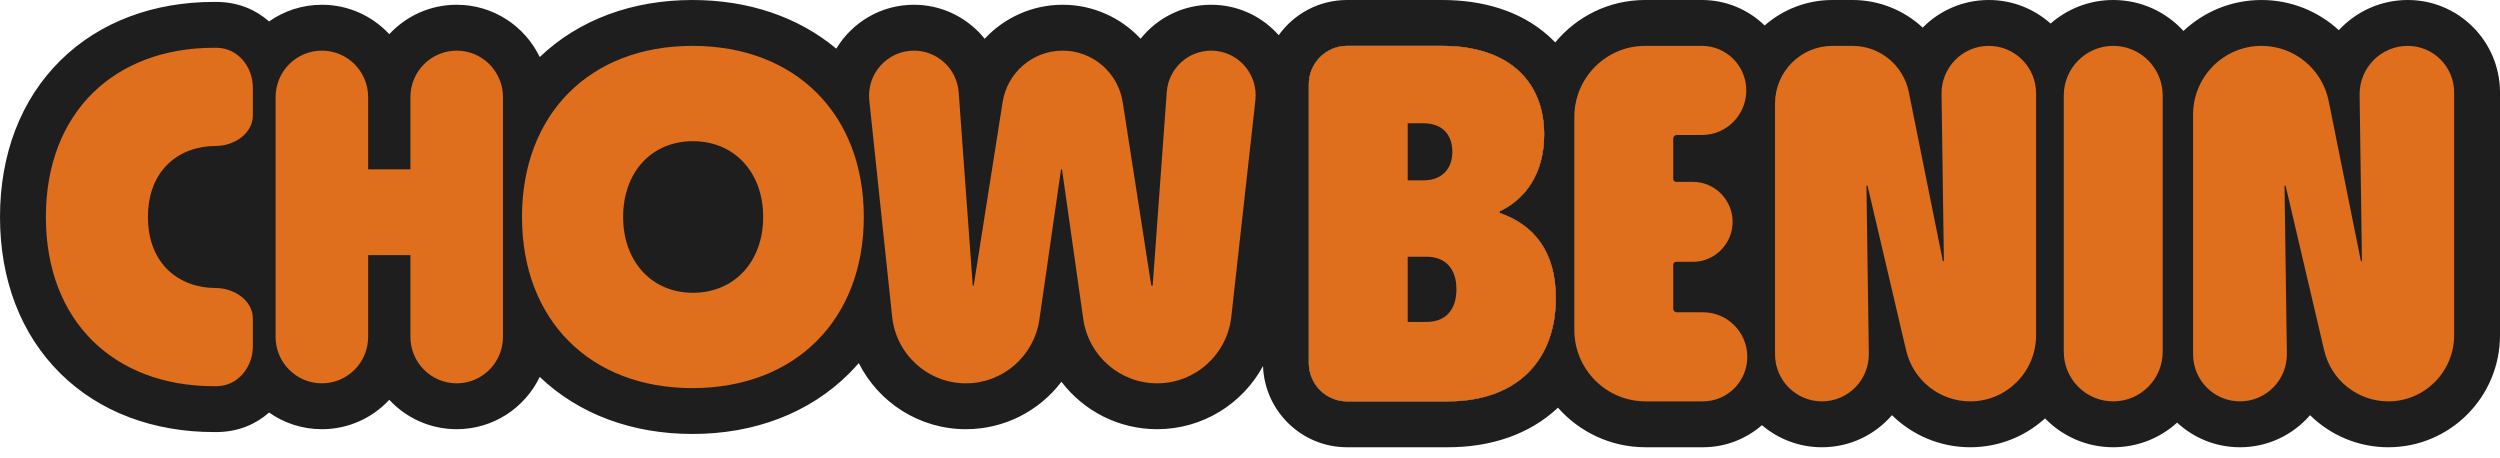
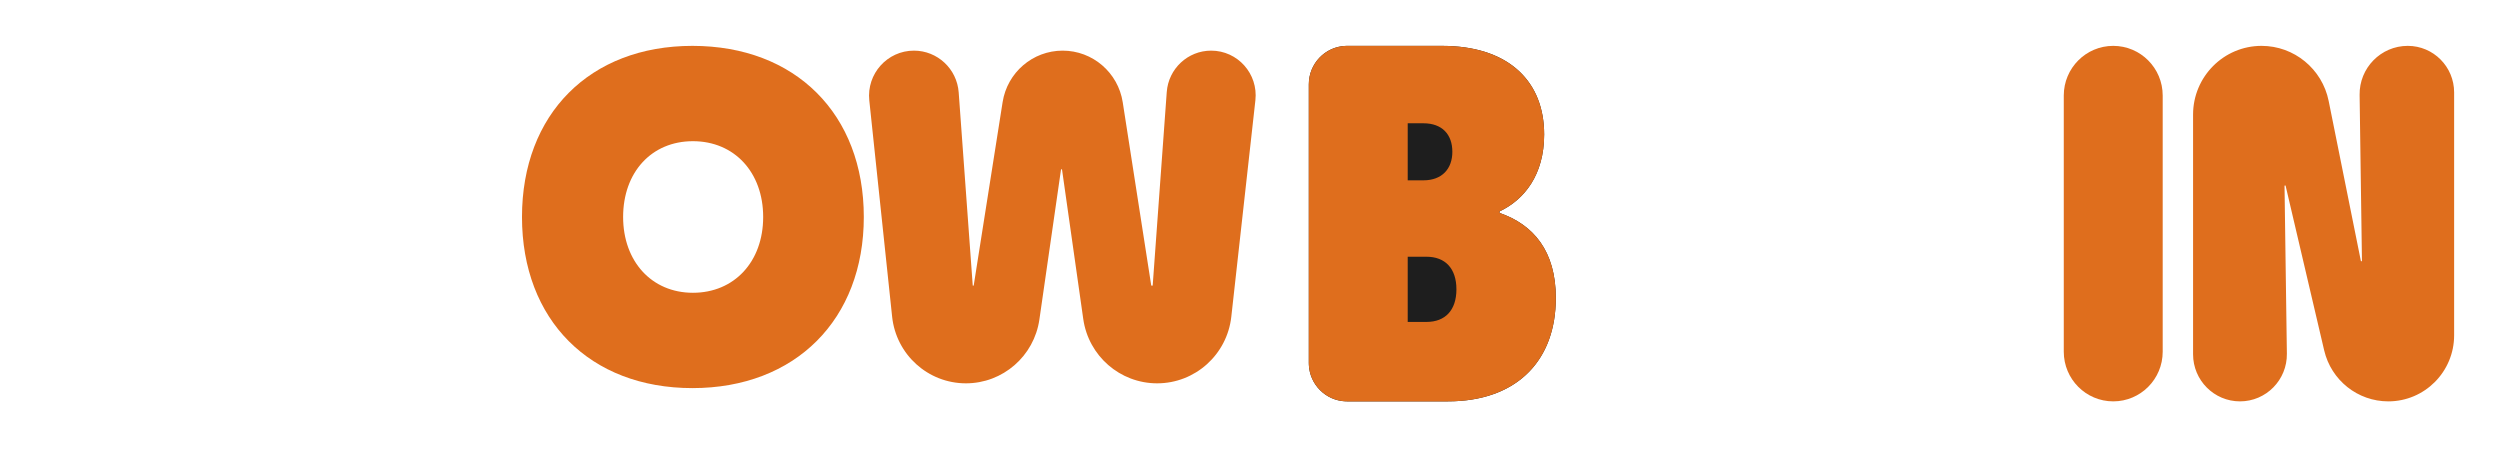
<svg xmlns="http://www.w3.org/2000/svg" width="153" height="28" viewBox="0 0 153 28" fill="none">
  <path fill-rule="evenodd" clip-rule="evenodd" d="M82.442 2.807H88.263L88.634 2.814C92.406 2.941 94.503 5.03 94.503 8.231C94.503 10.693 93.293 12.221 91.771 12.938V13.031C93.851 13.748 95.217 15.369 95.217 18.237C95.217 21.981 92.945 24.409 88.993 24.557L88.605 24.564H82.442L82.322 24.561C81.123 24.501 80.162 23.535 80.101 22.332L80.099 22.211V5.161C80.099 3.902 81.083 2.873 82.322 2.81L82.442 2.807Z" fill="#1E1E1E" />
-   <path fill-rule="evenodd" clip-rule="evenodd" d="M112.147 0H113.373C115.018 0 116.533 0.635 117.669 1.689C118.699 0.648 120.128 0 121.714 0C123.169 9.82593e-06 124.492 0.546 125.496 1.441C126.52 0.545 127.86 0 129.331 0C131.035 8.1366e-05 132.563 0.731 133.627 1.894C134.877 0.721 136.555 0 138.407 0C140.215 1.22769e-05 141.882 0.694 143.136 1.847C144.185 0.714 145.683 0 147.356 0C150.484 0 153 2.543 153 5.657V20.518C153 24.293 149.95 27.372 146.163 27.372C144.318 27.372 142.619 26.632 141.375 25.409C140.336 26.608 138.805 27.372 137.087 27.372C135.599 27.372 134.249 26.799 133.239 25.865C132.206 26.8 130.837 27.372 129.331 27.372C127.69 27.372 126.214 26.694 125.156 25.607C123.945 26.703 122.341 27.372 120.577 27.372C118.733 27.372 117.033 26.632 115.789 25.409C114.751 26.608 113.22 27.372 111.502 27.372C110.099 27.372 108.82 26.862 107.831 26.021C106.864 26.861 105.603 27.372 104.219 27.372H100.708C98.57 27.372 96.657 26.434 95.346 24.951C93.583 26.612 91.202 27.372 88.605 27.372H82.442C79.652 27.372 77.397 25.155 77.296 22.403C76.04 24.718 73.597 26.267 70.816 26.267C68.445 26.267 66.315 25.139 64.96 23.365C63.609 25.139 61.482 26.267 59.115 26.267C56.265 26.267 53.773 24.635 52.556 22.222C52.368 22.438 52.174 22.649 51.97 22.853C49.539 25.284 46.167 26.559 42.377 26.559C38.712 26.559 35.437 25.364 33.032 23.067C32.123 24.957 30.193 26.267 27.949 26.267C26.317 26.267 24.852 25.573 23.824 24.467C22.796 25.573 21.331 26.267 19.699 26.267C18.494 26.267 17.381 25.889 16.467 25.247C15.661 25.957 14.602 26.422 13.323 26.441C13.245 26.442 13.168 26.442 13.092 26.442C9.443 26.442 6.121 25.249 3.702 22.863C1.275 20.47 0 17.12 0 13.279C2.7698e-05 9.439 1.275 6.089 3.702 3.696C6.121 1.311 9.443 0.117 13.092 0.117C13.168 0.117 13.245 0.117 13.323 0.119C14.602 0.138 15.661 0.602 16.467 1.312C17.381 0.67 18.494 0.291 19.699 0.291C21.331 0.291 22.796 0.986 23.824 2.092C24.852 0.986 26.317 0.291 27.949 0.291C30.193 0.291 32.123 1.601 33.032 3.491C35.437 1.194 38.712 0 42.377 0C45.769 1.50905e-05 48.83 1.016 51.181 2.977C52.148 1.379 53.897 0.291 55.932 0.291L56.205 0.298C57.841 0.377 59.295 1.168 60.262 2.373C61.46 1.086 63.164 0.291 65.035 0.291C66.905 0.291 68.607 1.086 69.805 2.371C70.82 1.101 72.379 0.291 74.123 0.291L74.43 0.3C75.963 0.384 77.313 1.088 78.257 2.153C79.19 0.852 80.713 0 82.442 0H88.263C90.739 3.42213e-05 93.037 0.658 94.751 2.183C94.901 2.316 95.044 2.455 95.18 2.597C96.488 1.012 98.464 0 100.683 0H104.157C105.653 2.23225e-05 107.004 0.596 107.996 1.559C109.106 0.589 110.555 2.95856e-05 112.147 0ZM88.263 2.807H82.442L82.322 2.81C81.083 2.873 80.099 3.902 80.099 5.161V22.211L80.101 22.332C80.162 23.535 81.123 24.501 82.322 24.561L82.442 24.564H88.605L88.993 24.557C92.945 24.409 95.217 21.981 95.217 18.237C95.217 15.369 93.851 13.748 91.771 13.031V12.938C93.293 12.221 94.503 10.693 94.503 8.231C94.503 5.03 92.406 2.941 88.634 2.814L88.263 2.807Z" fill="#1E1E1E" />
  <path d="M59.115 23.46C56.792 23.46 54.843 21.7 54.598 19.38L53.201 6.148C53.029 4.519 54.301 3.099 55.933 3.099C57.372 3.099 58.568 4.215 58.672 5.656L59.532 17.48H59.59L61.36 6.251C61.646 4.436 63.204 3.099 65.035 3.099C66.868 3.099 68.428 4.44 68.711 6.258L70.457 17.48H70.544L71.405 5.635C71.509 4.205 72.695 3.099 74.122 3.099C75.747 3.099 77.01 4.517 76.83 6.138L75.356 19.384C75.097 21.705 73.143 23.46 70.816 23.46C68.543 23.46 66.615 21.781 66.295 19.521L64.994 10.362H64.936L63.611 19.552C63.288 21.796 61.373 23.46 59.115 23.46Z" fill="#DF6E1D" />
  <path d="M42.377 23.752C36.101 23.752 31.946 19.58 31.946 13.28C31.946 6.979 36.101 2.807 42.377 2.807C48.681 2.807 52.865 6.979 52.865 13.28C52.865 19.551 48.681 23.752 42.377 23.752ZM38.135 13.28C38.135 15.992 39.878 17.918 42.406 17.918C44.934 17.918 46.706 16.022 46.706 13.28C46.706 10.537 44.934 8.641 42.406 8.641C39.878 8.641 38.135 10.537 38.135 13.28Z" fill="#DF6E1D" />
  <path d="M137.087 24.564C135.502 24.564 134.216 23.274 134.216 21.682V7.015C134.216 4.691 136.093 2.807 138.407 2.807C140.402 2.807 142.12 4.219 142.515 6.182L144.484 15.965C144.487 15.981 144.501 15.992 144.517 15.992C144.536 15.992 144.551 15.977 144.551 15.958L144.408 5.809C144.384 4.158 145.711 2.807 147.355 2.807C148.923 2.807 150.193 4.083 150.193 5.657V20.518C150.193 22.753 148.389 24.564 146.163 24.564C144.293 24.564 142.669 23.273 142.24 21.445L139.881 11.375C139.877 11.359 139.863 11.348 139.847 11.348C139.828 11.348 139.812 11.364 139.813 11.383L139.957 21.641C139.98 23.249 138.688 24.564 137.087 24.564Z" fill="#DF6E1D" />
-   <path d="M111.502 24.564C109.916 24.564 108.631 23.274 108.631 21.682V6.338C108.631 4.388 110.205 2.807 112.147 2.807H113.374C115.047 2.807 116.489 3.992 116.82 5.639L118.899 15.965C118.902 15.981 118.916 15.992 118.932 15.992C118.951 15.992 118.966 15.977 118.966 15.958L118.822 5.753C118.799 4.133 120.101 2.807 121.714 2.807C123.312 2.807 124.608 4.108 124.608 5.712V20.518C124.608 22.753 122.803 24.564 120.578 24.564C118.708 24.564 117.083 23.273 116.655 21.445L114.295 11.375C114.292 11.359 114.278 11.348 114.262 11.348C114.243 11.348 114.227 11.364 114.227 11.383L114.372 21.641C114.395 23.249 113.103 24.564 111.502 24.564Z" fill="#DF6E1D" />
  <path d="M129.33 24.564C127.659 24.564 126.303 23.204 126.303 21.525V5.846C126.303 4.168 127.659 2.807 129.33 2.807C131.002 2.807 132.357 4.168 132.357 5.846V21.525C132.357 23.204 131.002 24.564 129.33 24.564Z" fill="#DF6E1D" />
-   <path d="M100.708 24.564C98.3 24.564 96.349 22.605 96.349 20.188V7.158C96.349 4.755 98.289 2.807 100.682 2.807H104.157C105.657 2.807 106.873 4.028 106.873 5.535C106.873 7.041 105.657 8.262 104.157 8.262H102.616C102.498 8.262 102.403 8.358 102.403 8.476V10.956C102.403 11.052 102.48 11.13 102.576 11.13H103.598C104.944 11.13 106.035 12.225 106.035 13.577C106.035 14.928 104.944 16.024 103.598 16.024H102.576C102.48 16.024 102.403 16.101 102.403 16.197V18.893C102.403 19.012 102.499 19.11 102.619 19.11H104.219C105.719 19.11 106.935 20.331 106.935 21.837C106.935 23.343 105.719 24.564 104.219 24.564H100.708Z" fill="#DF6E1D" />
  <path d="M82.442 24.564C81.148 24.564 80.098 23.511 80.098 22.211V5.161C80.098 3.861 81.148 2.807 82.442 2.807H88.263C92.268 2.807 94.504 4.927 94.504 8.231C94.504 10.694 93.293 12.221 91.772 12.938V13.031C93.852 13.748 95.218 15.369 95.218 18.237C95.218 22.102 92.796 24.564 88.605 24.564H82.442ZM86.152 19.702H87.301C88.45 19.702 89.133 18.985 89.133 17.707C89.133 16.429 88.45 15.712 87.301 15.712H86.152V19.702ZM86.152 11.036H87.115C88.263 11.036 88.884 10.319 88.884 9.291C88.884 8.231 88.263 7.545 87.115 7.545H86.152V11.036Z" fill="#DF6E1D" />
-   <path d="M25.117 15.613V20.616C25.117 22.187 26.385 23.46 27.95 23.46C29.514 23.46 30.782 22.187 30.782 20.616V5.943C30.782 4.372 29.514 3.099 27.95 3.099C26.385 3.099 25.117 4.372 25.117 5.943V10.362H22.531V5.943C22.531 4.372 21.263 3.099 19.698 3.099C18.134 3.099 16.866 4.372 16.866 5.943V20.616C16.866 22.187 18.134 23.46 19.698 23.46C21.263 23.46 22.531 22.187 22.531 20.616V15.613H25.117Z" fill="#DF6E1D" />
-   <path d="M2.807 13.28C2.807 19.697 7.02 23.635 13.092 23.635C13.154 23.635 13.217 23.635 13.281 23.634C14.565 23.614 15.475 22.473 15.475 21.183V19.496C15.475 18.38 14.32 17.626 13.209 17.626C10.972 17.626 9.054 16.167 9.054 13.28C9.054 10.392 10.972 8.933 13.209 8.933C14.32 8.933 15.475 8.179 15.475 7.063V5.376C15.475 4.086 14.565 2.945 13.281 2.925C13.217 2.924 13.154 2.924 13.092 2.924C7.02 2.924 2.807 6.862 2.807 13.28Z" fill="#DF6E1D" />
</svg>